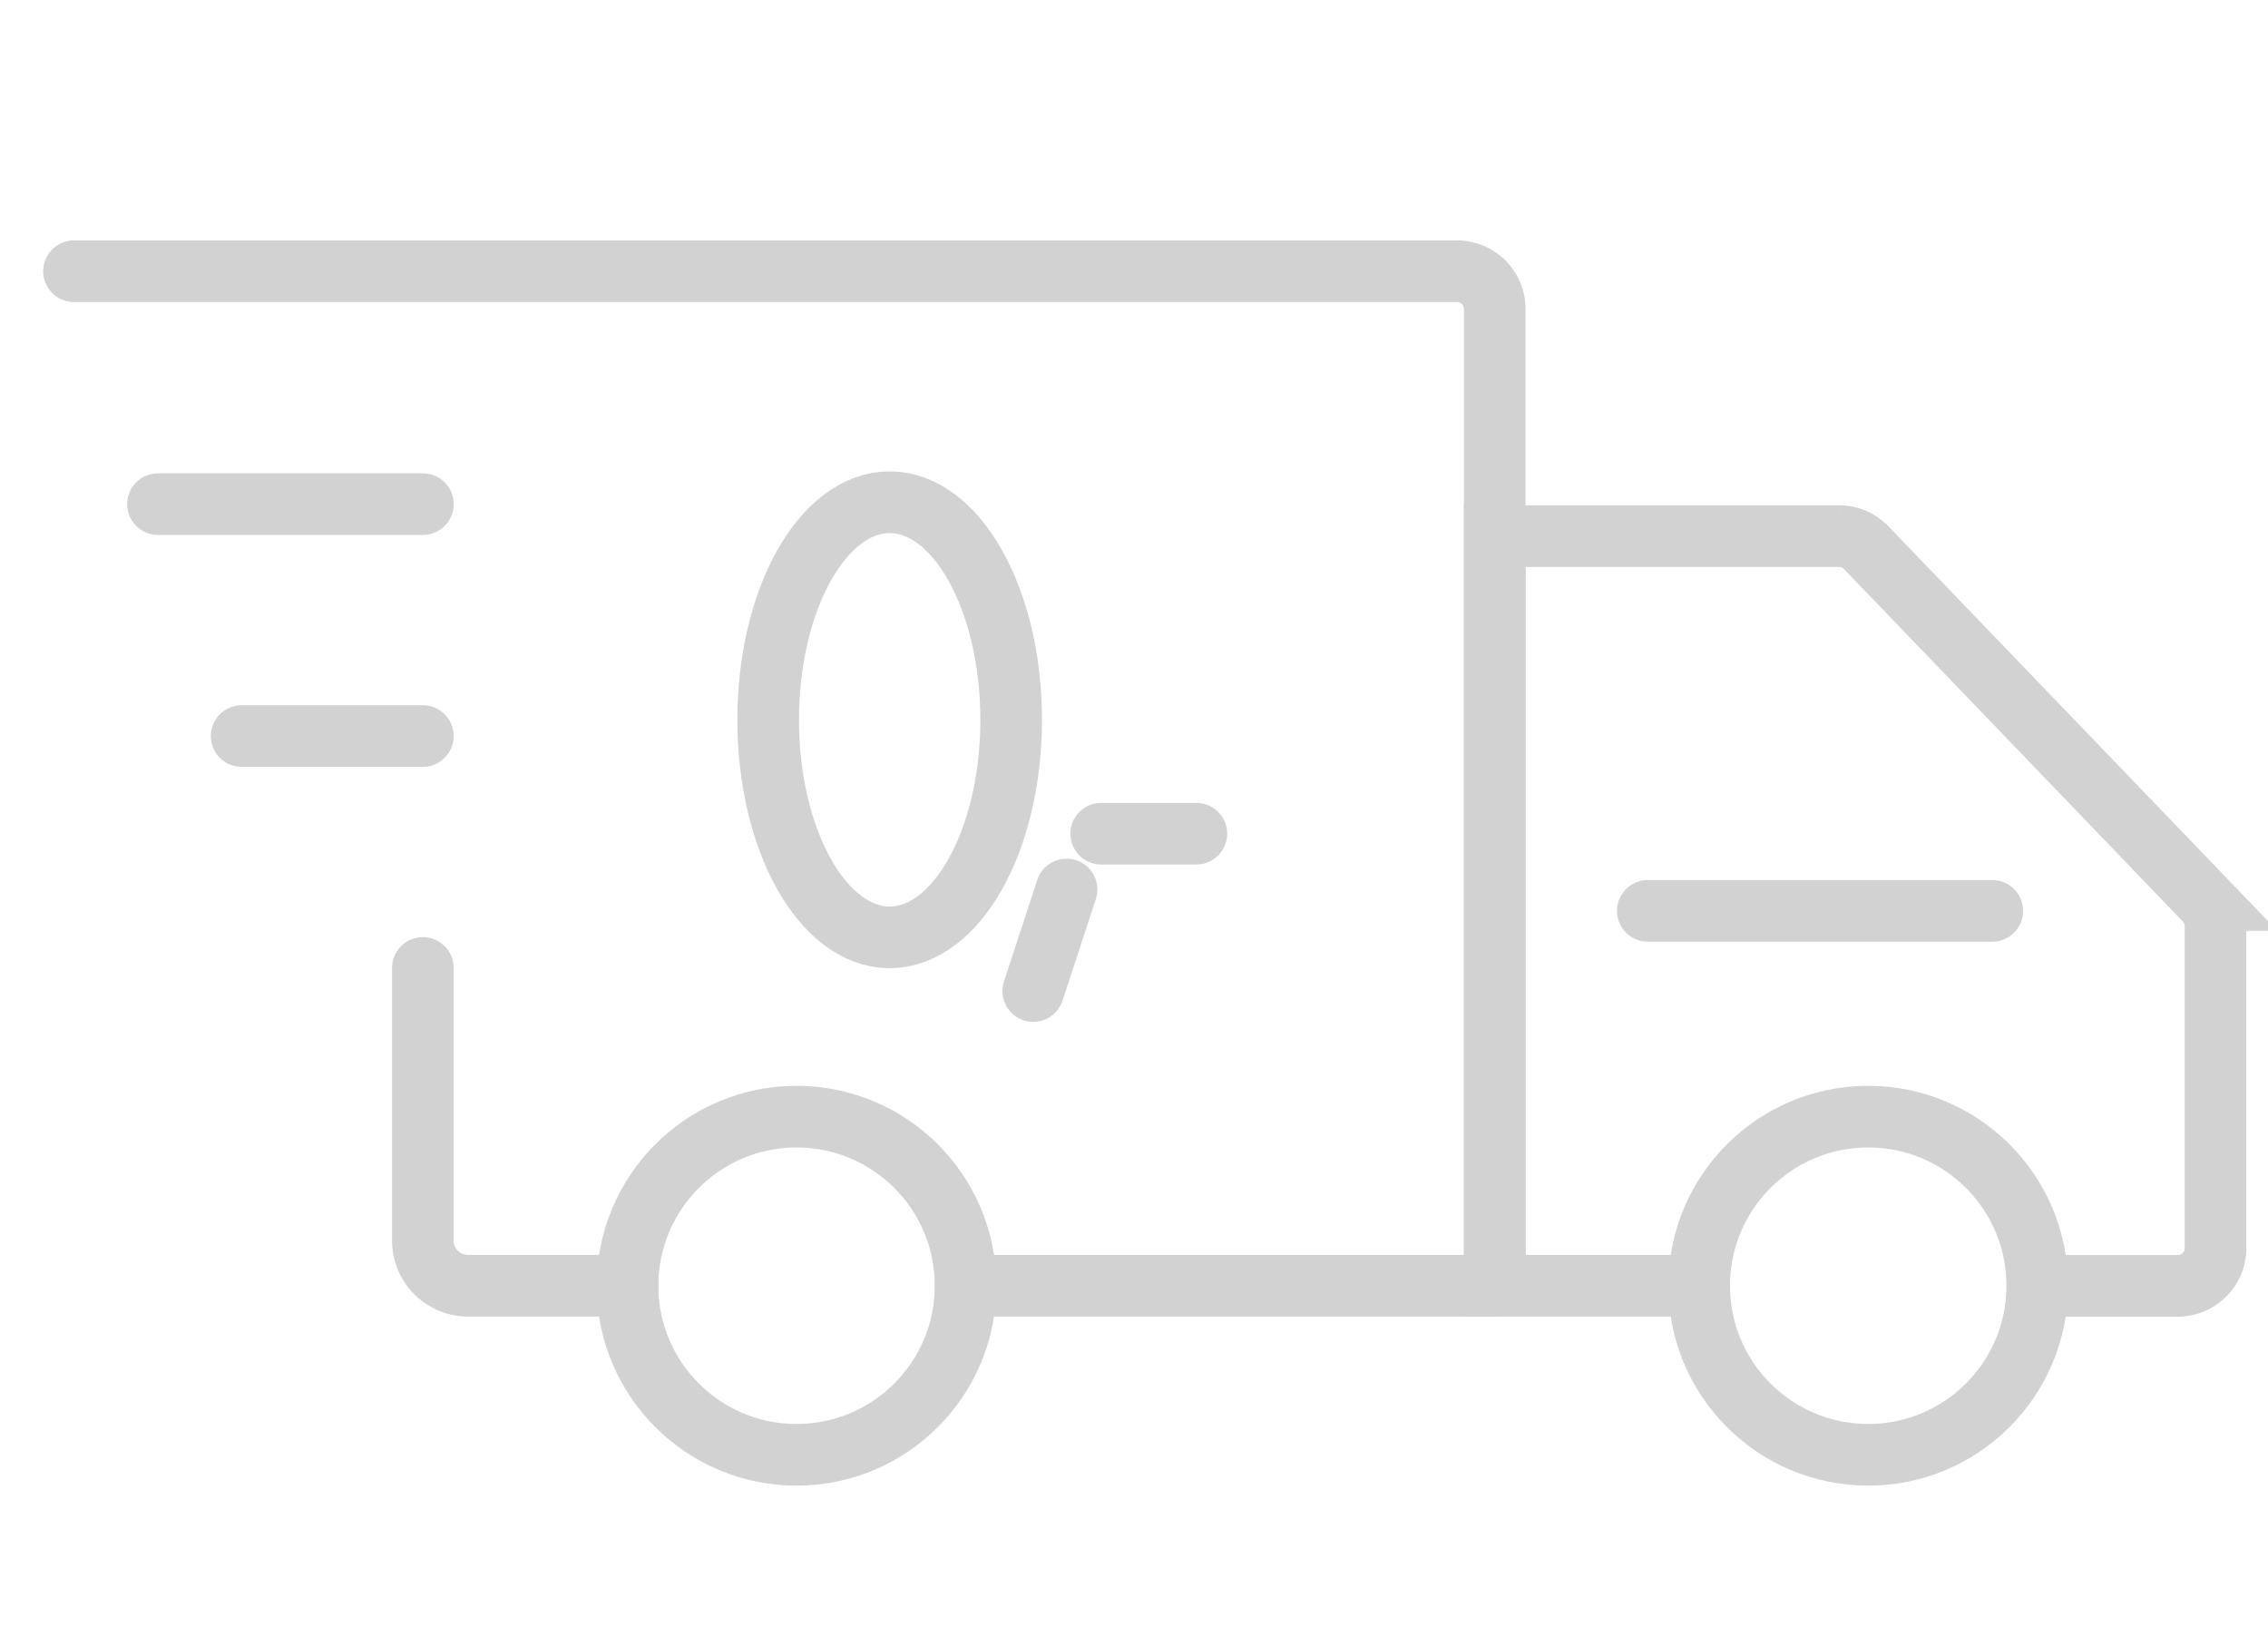
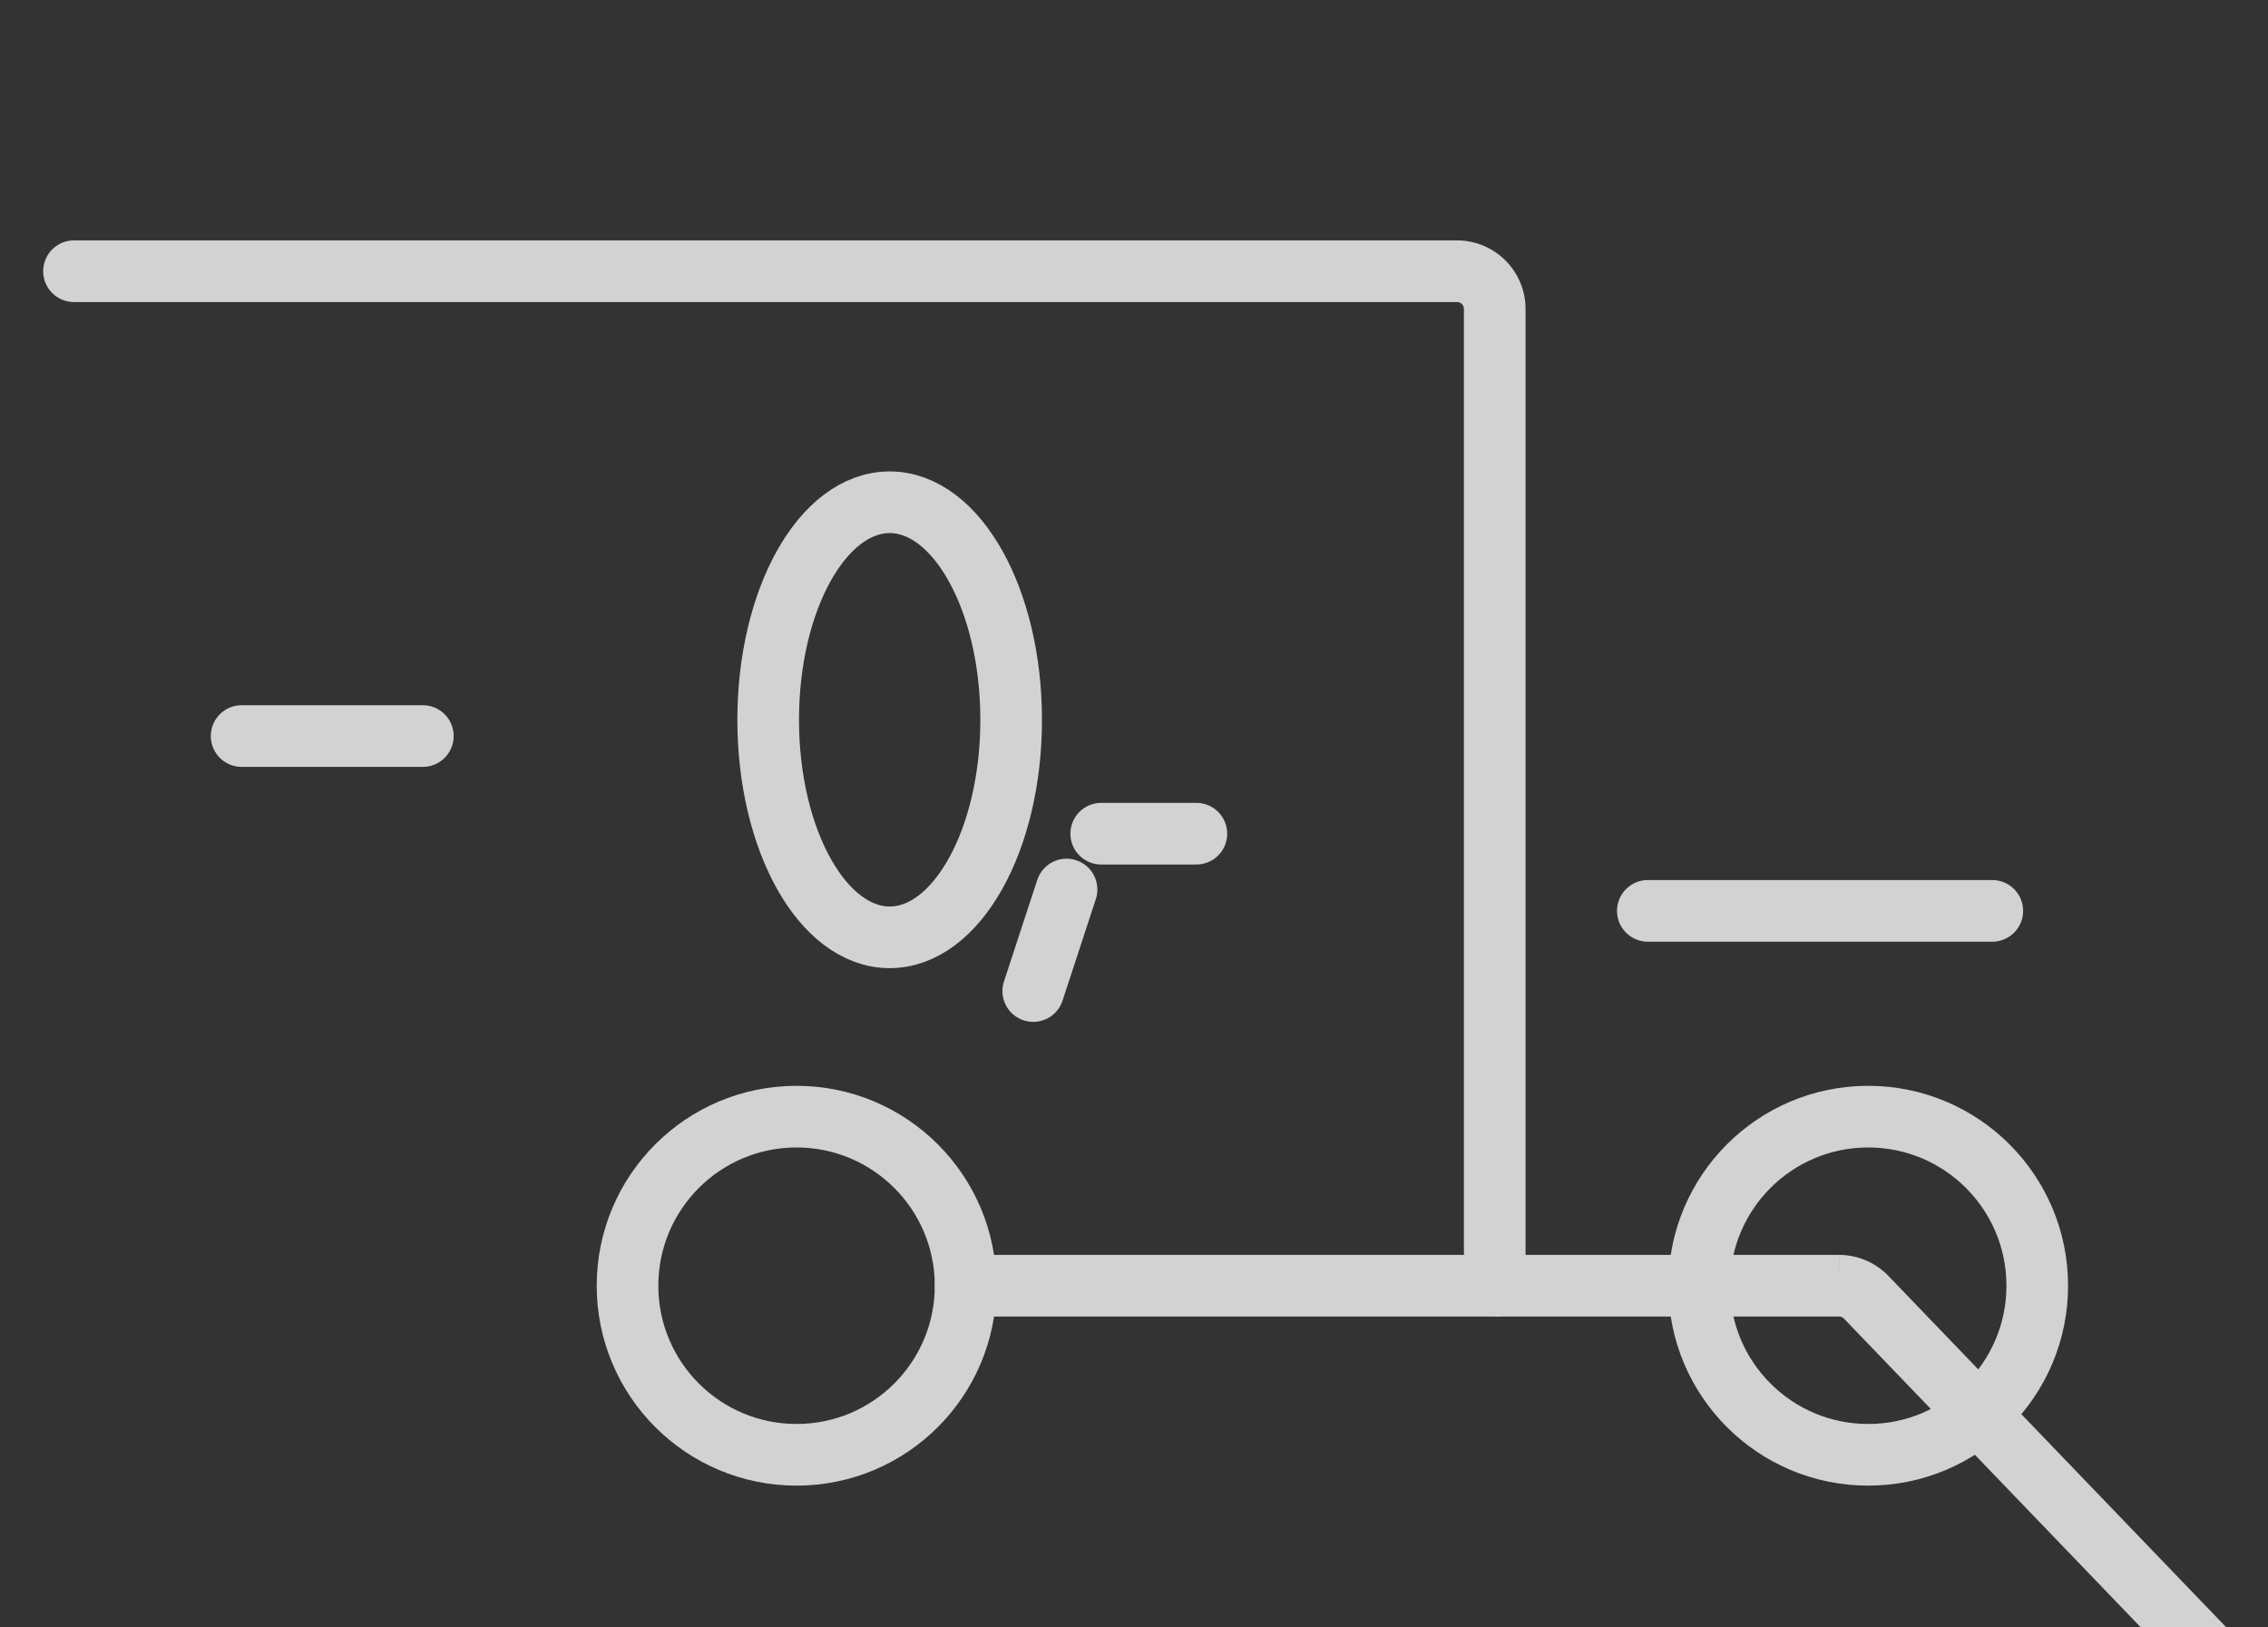
<svg xmlns="http://www.w3.org/2000/svg" width="92" height="66" viewBox="0 0 92 66">
  <rect x="0" y="0" width="92" height="66" fill="#333333" stroke="none" />
  <defs>
    <clipPath id="clip-k2">
      <rect width="92" height="66" />
    </clipPath>
  </defs>
  <g id="k2" clip-path="url(#clip-k2)">
-     <rect width="92" height="66" fill="#fff" />
    <g id="Group_95" data-name="Group 95" transform="translate(-504.957 -291.895)">
      <circle id="Ellipse_19" data-name="Ellipse 19" cx="6.857" cy="6.857" r="6.857" transform="translate(530.412 337.18)" fill="none" stroke="#d2d2d2" stroke-miterlimit="10" stroke-width="2.5" />
      <circle id="Ellipse_20" data-name="Ellipse 20" cx="6.857" cy="6.857" r="6.857" transform="translate(573.883 337.18)" fill="none" stroke="#d2d2d2" stroke-miterlimit="10" stroke-width="2.5" />
      <path id="Path_170" data-name="Path 170" d="M544.127,344.037H565.59V304.425a1.531,1.531,0,0,0-1.531-1.531h-56.1" fill="none" stroke="#d2d2d2" stroke-linecap="round" stroke-linejoin="round" stroke-width="2.5" />
-       <path id="Path_171" data-name="Path 171" d="M537.206,357.6h-6.469a1.833,1.833,0,0,1-1.833-1.833V344.715" transform="translate(-6.794 -13.564)" fill="none" stroke="#d2d2d2" stroke-linecap="round" stroke-linejoin="round" stroke-width="2.5" />
-       <path id="Path_172" data-name="Path 172" d="M601.548,349.192h-8.293v-30.4h13.969a1.531,1.531,0,0,1,1.1.47l13.741,14.288a1.531,1.531,0,0,1,.428,1.061v13.054a1.531,1.531,0,0,1-1.531,1.531h-5.7" transform="translate(-27.665 -5.155)" fill="none" stroke="#d2d2d2" stroke-miterlimit="10" stroke-width="2.5" />
+       <path id="Path_172" data-name="Path 172" d="M601.548,349.192h-8.293h13.969a1.531,1.531,0,0,1,1.1.47l13.741,14.288a1.531,1.531,0,0,1,.428,1.061v13.054a1.531,1.531,0,0,1-1.531,1.531h-5.7" transform="translate(-27.665 -5.155)" fill="none" stroke="#d2d2d2" stroke-miterlimit="10" stroke-width="2.5" />
      <ellipse id="Ellipse_21" data-name="Ellipse 21" cx="4.928" cy="8.822" rx="4.928" ry="8.822" transform="translate(536.118 312.264)" fill="none" stroke="#d2d2d2" stroke-miterlimit="10" stroke-width="2.5" />
      <line id="Line_23" data-name="Line 23" x1="1.351" y2="4.118" transform="translate(546.87 327.969)" fill="none" stroke="#d2d2d2" stroke-linecap="round" stroke-miterlimit="10" stroke-width="2.5" />
      <line id="Line_24" data-name="Line 24" x2="3.86" transform="translate(549.627 325.705)" fill="none" stroke="#d2d2d2" stroke-linecap="round" stroke-miterlimit="10" stroke-width="2.5" />
      <line id="Line_25" data-name="Line 25" x2="13.973" transform="translate(571.8 328.835)" fill="none" stroke="#d2d2d2" stroke-linecap="round" stroke-miterlimit="10" stroke-width="2.5" />
-       <line id="Line_26" data-name="Line 26" x1="10.746" transform="translate(511.365 312.339)" fill="none" stroke="#d2d2d2" stroke-linecap="round" stroke-miterlimit="10" stroke-width="2.5" />
      <line id="Line_27" data-name="Line 27" x1="7.352" transform="translate(514.758 321.745)" fill="none" stroke="#d2d2d2" stroke-linecap="round" stroke-miterlimit="10" stroke-width="2.5" />
    </g>
  </g>
</svg>